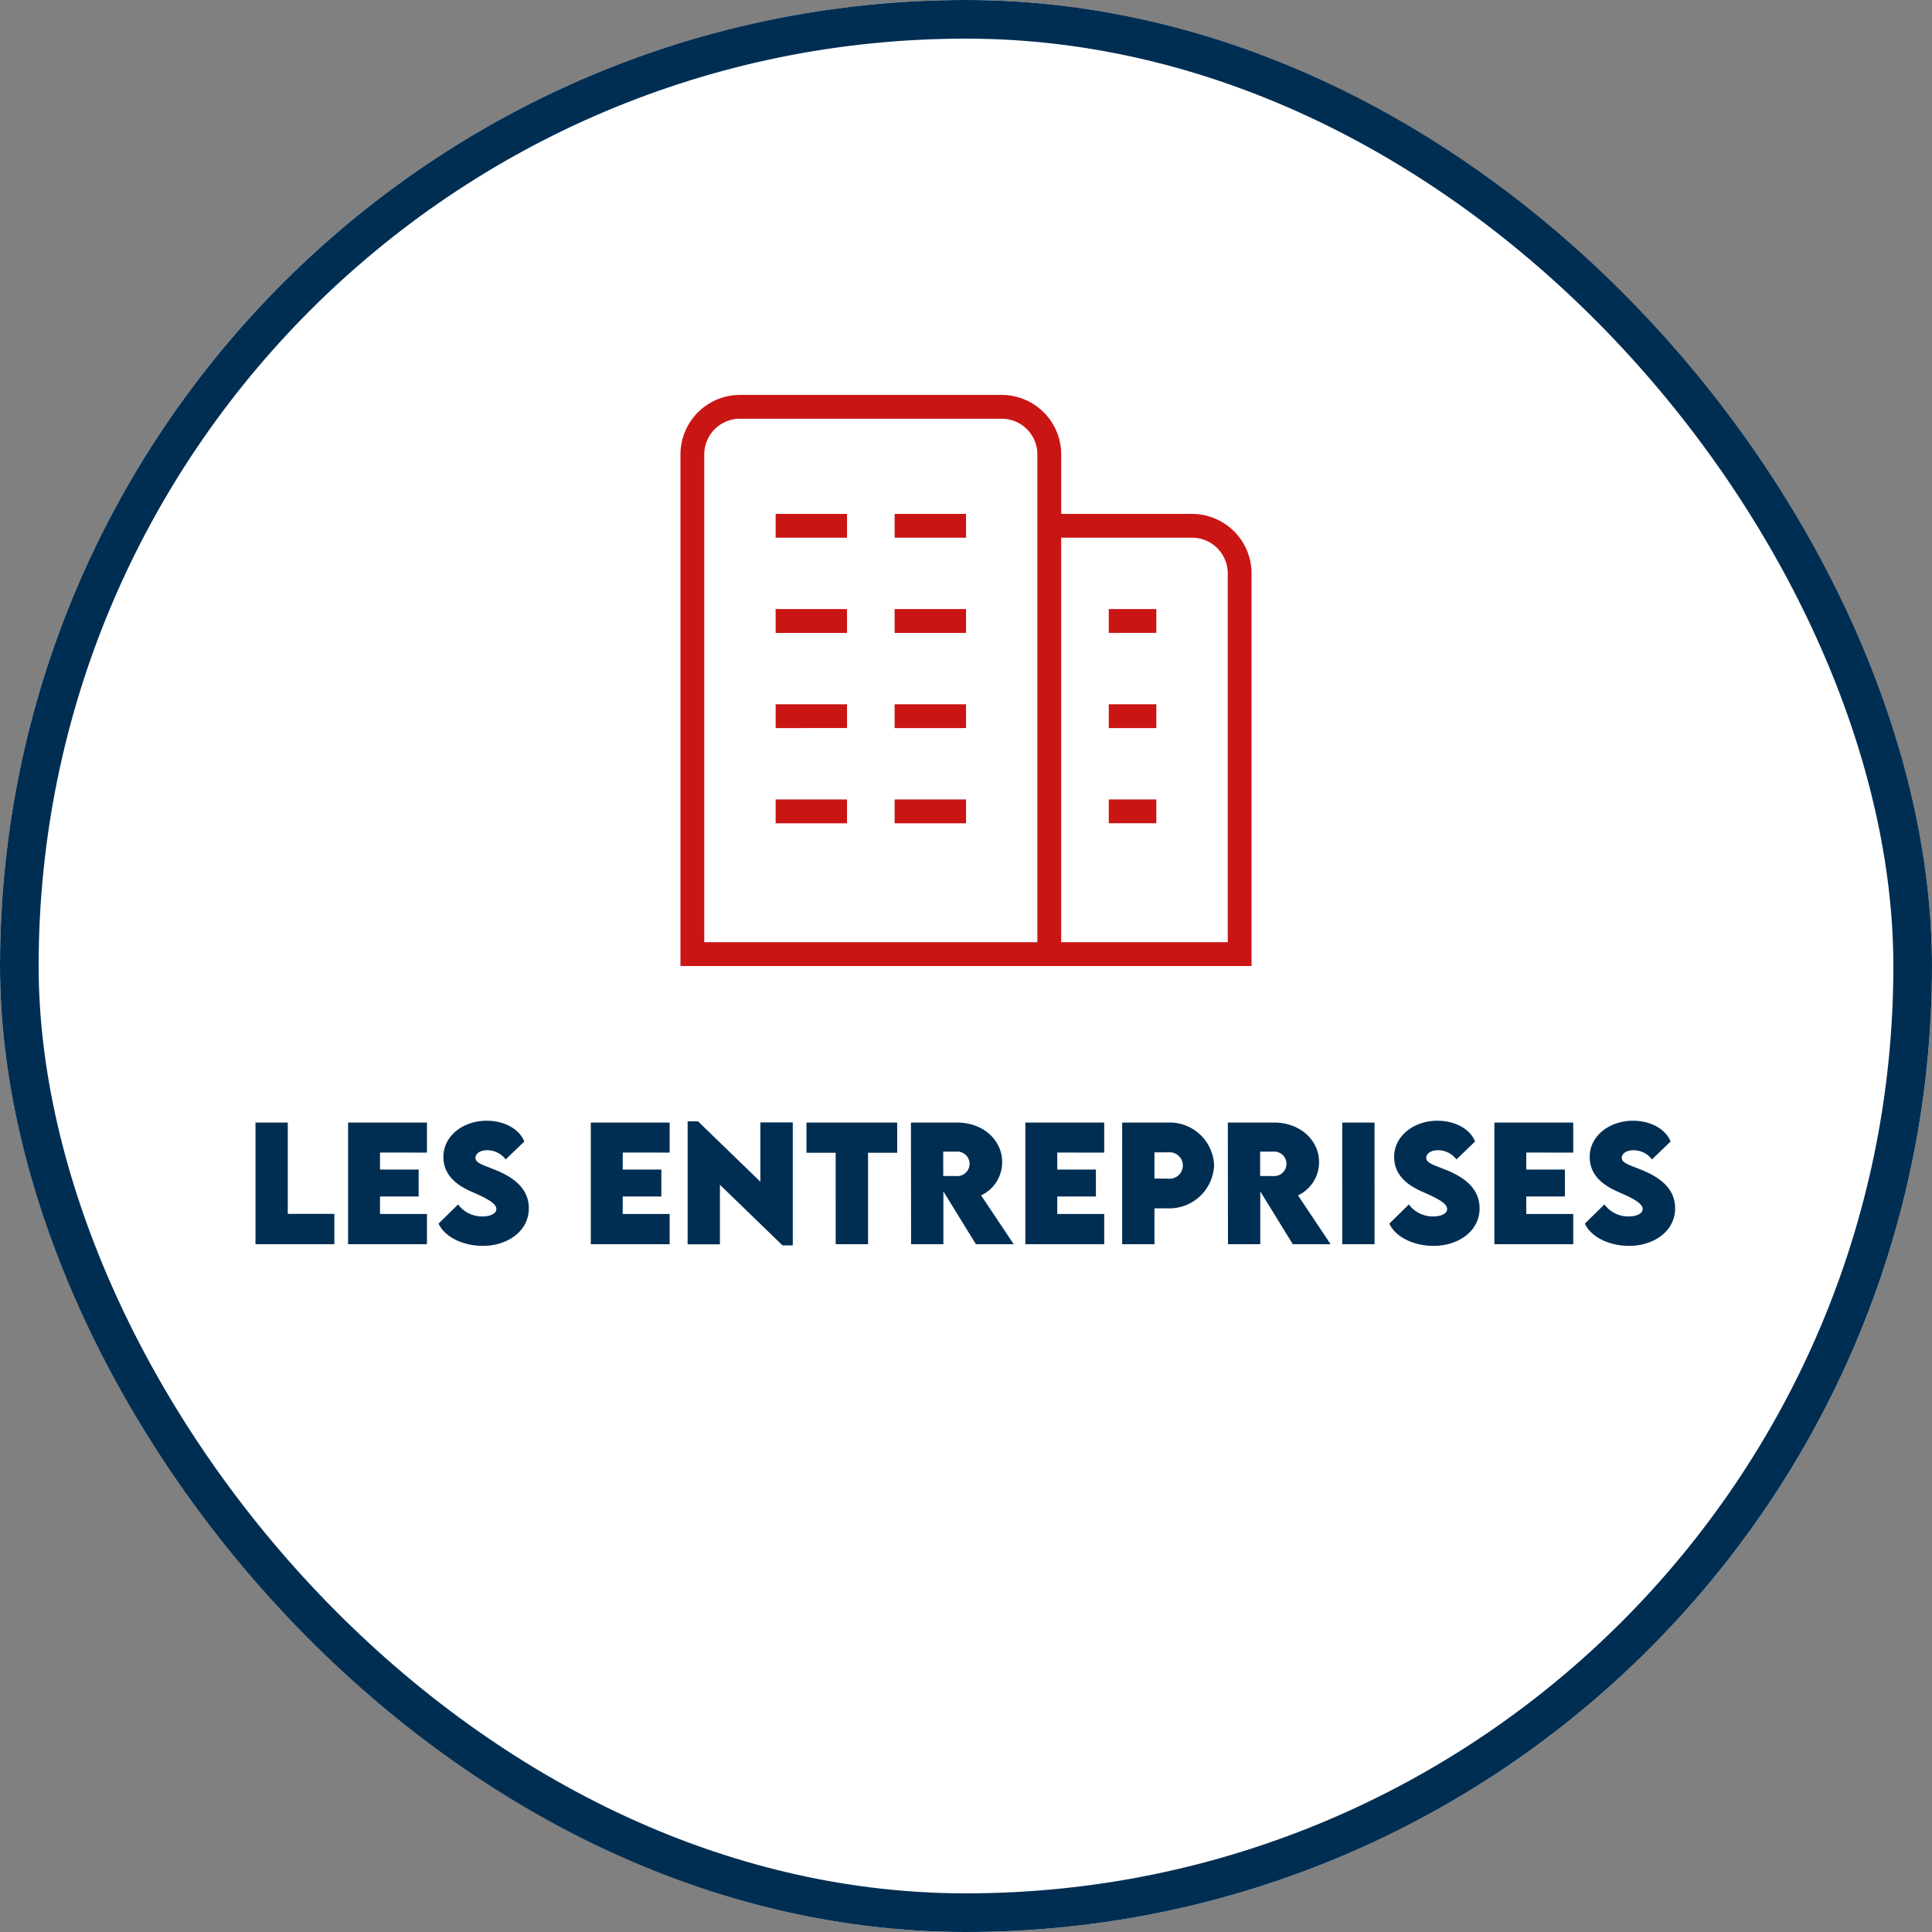
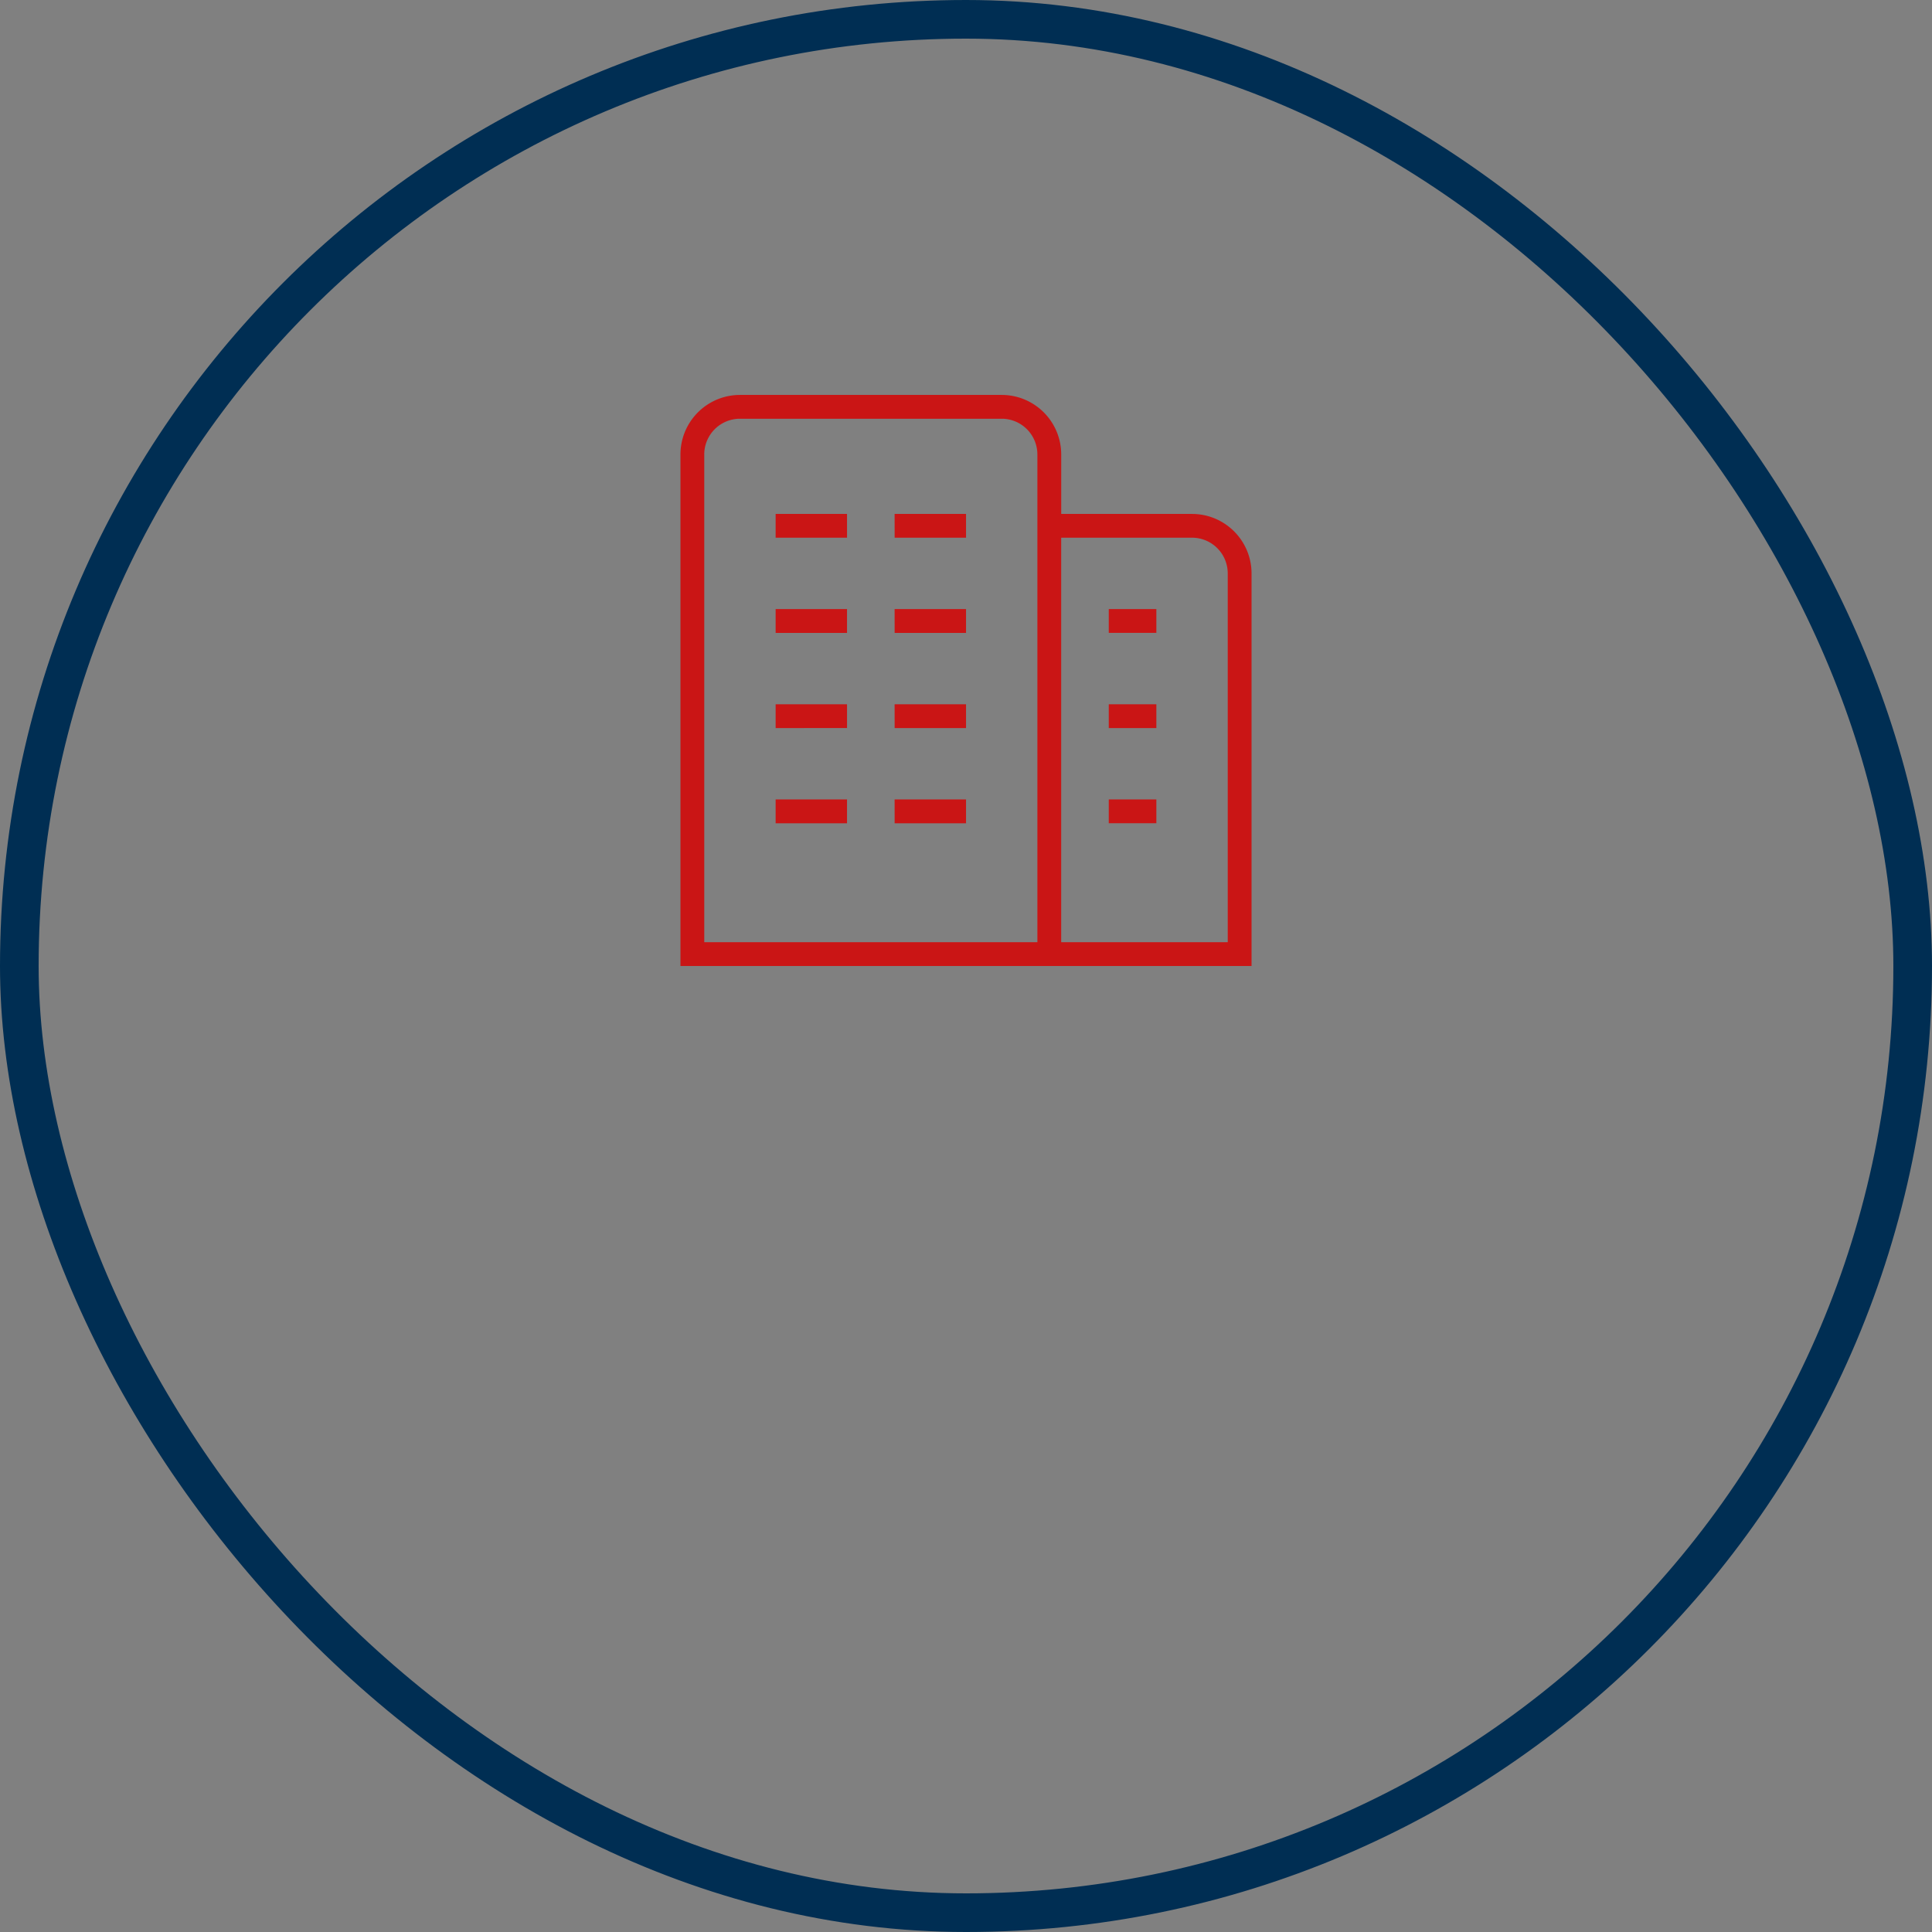
<svg xmlns="http://www.w3.org/2000/svg" width="250" height="250" viewBox="0 0 250 250">
  <rect x="0" y="0" width="250" height="250" fill="#808080" stroke="none" />
  <g id="Groupe_549" data-name="Groupe 549" transform="translate(-275 -793)">
    <g id="Groupe_531" data-name="Groupe 531" transform="translate(49 40)">
      <g id="Rectangle_1533" data-name="Rectangle 1533" transform="translate(226 753)" fill="#fff" stroke="#002e53" stroke-width="5">
-         <rect width="250" height="250" rx="125" stroke="none" />
        <rect x="2.5" y="2.5" width="245" height="245" rx="122.5" fill="none" />
      </g>
-       <path id="Tracé_564" data-name="Tracé 564" d="M7.239,18.074V6.258H3.06V22H13.265V18.074Zm18.008-7.93V6.258H15.042V22H25.247V18.084H19.173V15.828h5V12.342h-5v-2.2Zm7.236,12.07c3.154,0,5.947-1.865,5.947-4.863,0-2.324-1.631-3.828-4.092-4.863-1.7-.713-2.812-.947-2.812-1.67,0-.537.615-.977,1.475-.977a2.97,2.97,0,0,1,2.432,1.191l2.412-2.324c-.615-1.553-2.49-2.686-4.893-2.686-2.988,0-5.576,1.943-5.576,4.668,0,2.373,1.709,3.682,3.7,4.541,1.543.684,3.154,1.4,3.154,2.207,0,.645-.869.967-1.758.967a3.837,3.837,0,0,1-3.193-1.553l-2.529,2.48C27.542,21.072,29.9,22.215,32.483,22.215Zm24.17-12.07V6.258H46.448V22H56.653V18.084H50.579V15.828h5V12.342h-5v-2.2ZM68.392,6.238v7.676L60.325,6.1H58.978V22.01h4.18v-7.7l8.1,7.842h1.328V6.238Zm17.705.02H74.358v3.906h3.779V22h4.189V10.164H86.1ZM101.175,22l-4.219-6.318a4.744,4.744,0,0,0,2.725-4.307c0-2.822-2.432-5.117-5.83-5.117H87.874L87.894,22h4.18V15.164L96.282,22ZM92.054,10.018h1.709a1.586,1.586,0,1,1,0,3.164l-1.709-.01Zm20.83.127V6.258H102.679V22h10.205V18.084H106.81V15.828h5V12.342h-5v-2.2ZM115.208,22h4.18V17.361h1.768a5.8,5.8,0,0,0,5.947-5.586,5.752,5.752,0,0,0-5.947-5.518h-5.947Zm5.947-8.486-1.768-.01V10.115h1.768a1.711,1.711,0,1,1,0,3.4ZM142.181,22l-4.219-6.318a4.744,4.744,0,0,0,2.725-4.307c0-2.822-2.432-5.117-5.83-5.117H128.88L128.9,22h4.18V15.164L137.288,22ZM133.06,10.018h1.709a1.586,1.586,0,1,1,0,3.164l-1.709-.01ZM143.685,22h4.18V6.258h-4.18Zm11.826.215c3.154,0,5.947-1.865,5.947-4.863,0-2.324-1.631-3.828-4.092-4.863-1.7-.713-2.812-.947-2.812-1.67,0-.537.615-.977,1.475-.977a2.97,2.97,0,0,1,2.432,1.191l2.412-2.324c-.615-1.553-2.49-2.686-4.893-2.686-2.988,0-5.576,1.943-5.576,4.668,0,2.373,1.709,3.682,3.7,4.541,1.543.684,3.154,1.4,3.154,2.207,0,.645-.869.967-1.758.967a3.837,3.837,0,0,1-3.193-1.553l-2.529,2.48C150.569,21.072,152.923,22.215,155.511,22.215Zm18.066-12.07V6.258H163.372V22h10.205V18.084H167.5V15.828h5V12.342h-5v-2.2Zm7.236,12.07c3.154,0,5.947-1.865,5.947-4.863,0-2.324-1.631-3.828-4.092-4.863-1.7-.713-2.812-.947-2.812-1.67,0-.537.615-.977,1.475-.977a2.97,2.97,0,0,1,2.432,1.191l2.412-2.324c-.615-1.553-2.49-2.686-4.893-2.686-2.988,0-5.576,1.943-5.576,4.668,0,2.373,1.709,3.682,3.7,4.541,1.543.684,3.154,1.4,3.154,2.207,0,.645-.869.967-1.758.967a3.837,3.837,0,0,1-3.193-1.553l-2.529,2.48C175.872,21.072,178.226,22.215,180.813,22.215Z" transform="translate(256 892)" fill="#002e53" />
    </g>
    <path id="building_14244778" d="M12.316,40.028h9.237v3.079H12.316Zm0,15.4h9.237V52.344H12.316Zm15.4,0h9.237V52.344H27.712Zm-15.4-36.949h9.237V15.4H12.316Zm0,12.316h9.237V27.712H12.316Zm15.4,12.316h9.237V40.028H27.712Zm0-24.632h9.237V15.4H27.712Zm0,12.316h9.237V27.712H27.712ZM55.423,55.423h6.158V52.344H55.423Zm0-24.632h6.158V27.712H55.423Zm0,12.316h6.158V40.028H55.423ZM73.9,23.093V73.9H0V7.7A7.706,7.706,0,0,1,7.7,0h33.87a7.706,7.706,0,0,1,7.7,7.7v7.7H66.2A7.706,7.706,0,0,1,73.9,23.093ZM46.186,7.7a4.624,4.624,0,0,0-4.619-4.619H7.7A4.624,4.624,0,0,0,3.079,7.7V70.818H46.186Zm24.632,15.4A4.624,4.624,0,0,0,66.2,18.474H49.265V70.818H70.818Z" transform="translate(363.051 844.103)" fill="#ca1515" />
  </g>
</svg>